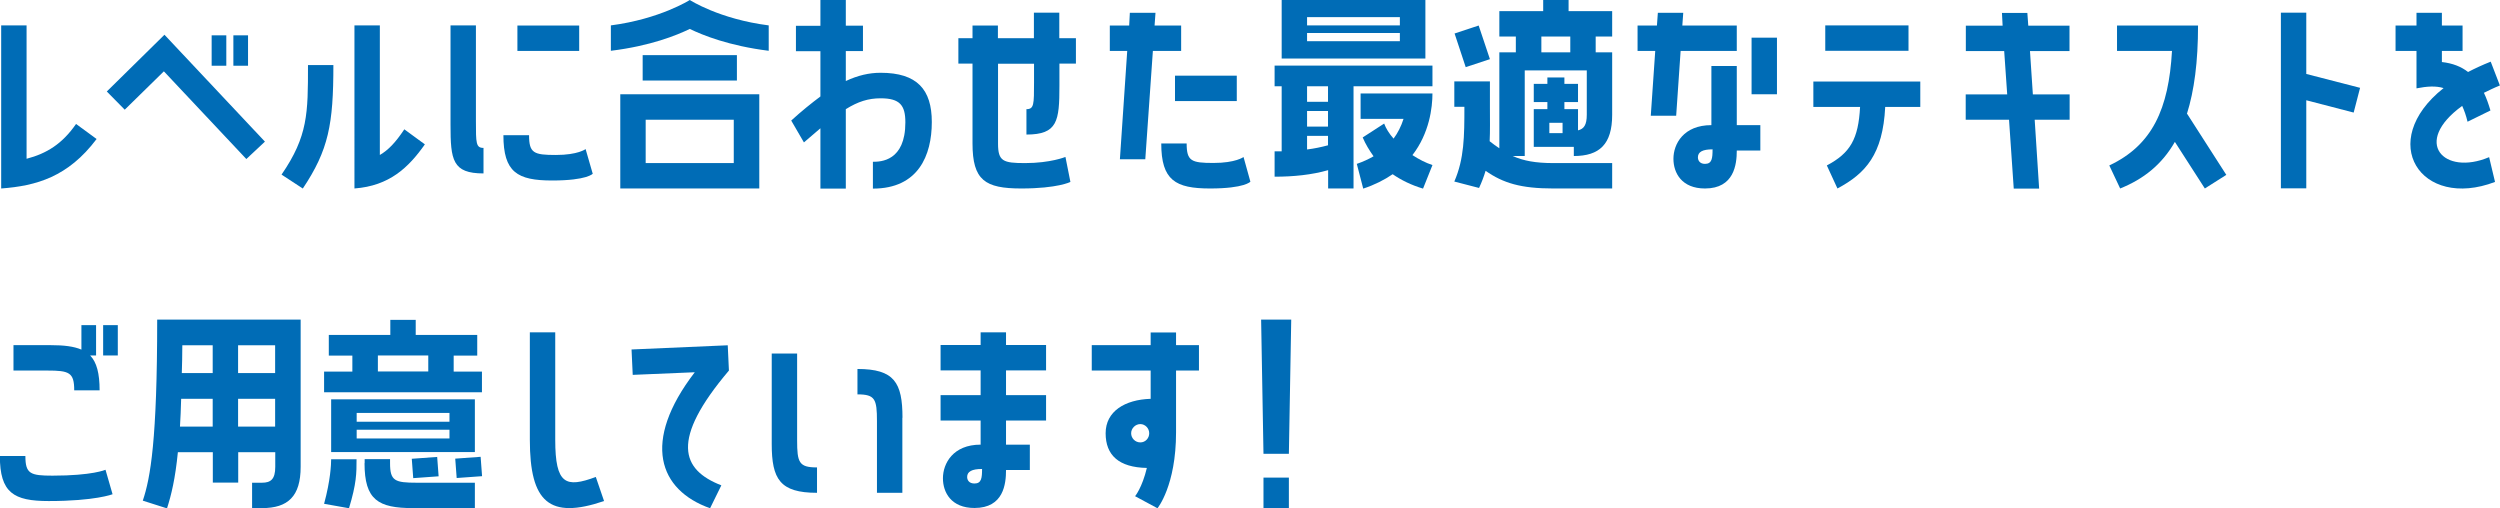
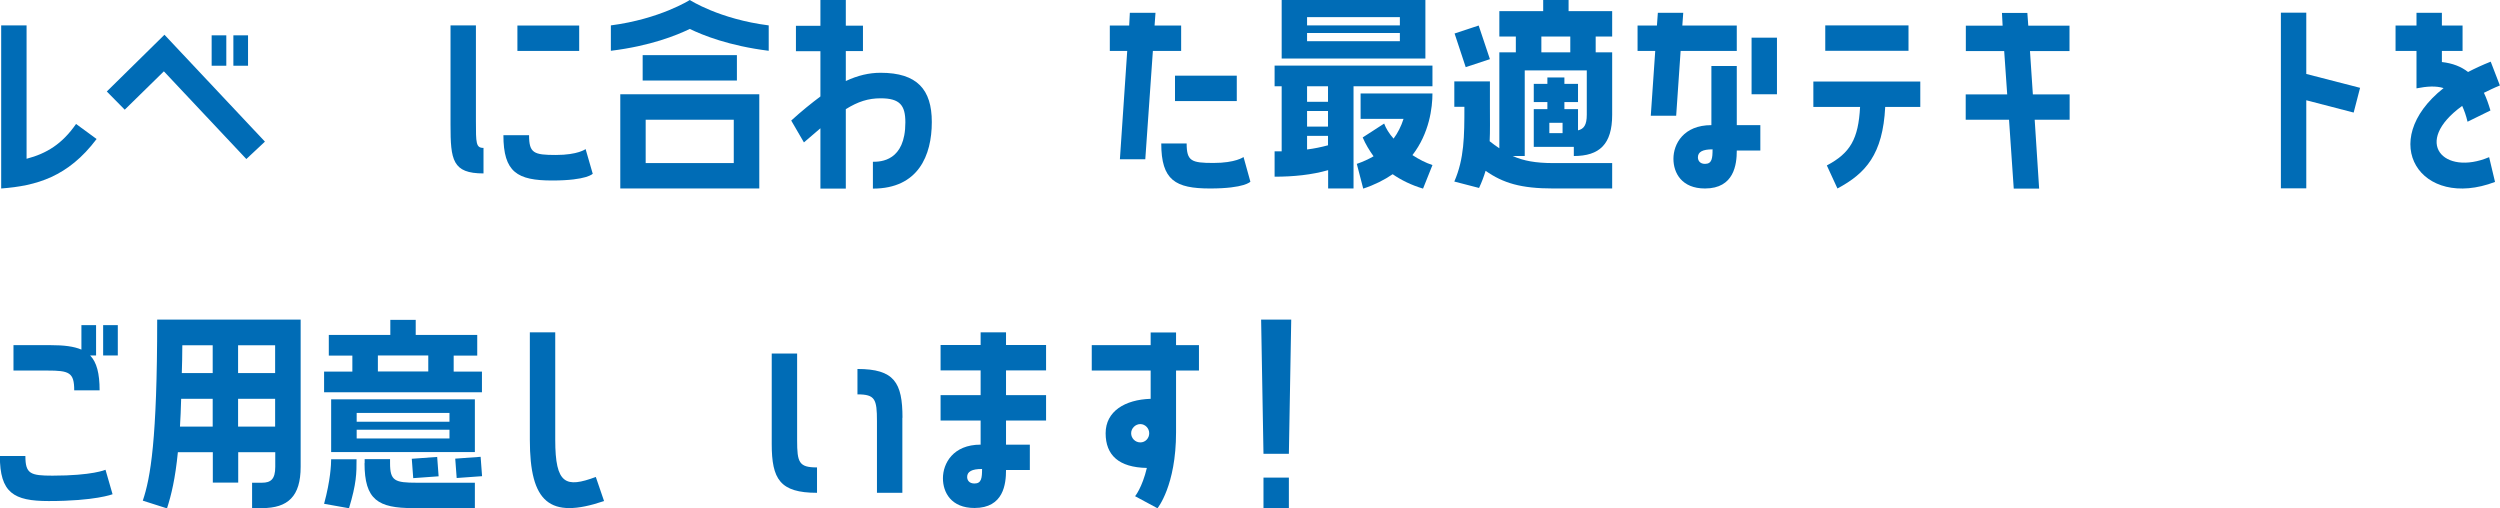
<svg xmlns="http://www.w3.org/2000/svg" id="_レイヤー_2" viewBox="0 0 191 38.84">
  <defs>
    <style>.cls-1{fill:#006cb6;}</style>
  </defs>
  <g id="_レイヤー_1-2">
    <g>
      <path class="cls-1" d="m.09,14.4V1.94h1.94v10.19c1.53-.4,2.72-1.13,3.78-2.66l1.57,1.15c-2.18,2.9-4.61,3.58-7.29,3.78Z" />
      <path class="cls-1" d="m12.57,2.66l7.67,8.16-1.42,1.33-6.3-6.7-2.99,2.93-1.37-1.39,4.41-4.34Zm4.72,2.36h-1.12v-2.32h1.12v2.32Zm1.66,0h-1.12v-2.32h1.12v2.32Z" />
-       <path class="cls-1" d="m23.13,14.4l-1.62-1.06c2.02-2.94,2.02-4.68,2.02-8.37h1.94c0,4.52-.36,6.48-2.34,9.44Zm7.76-4.52l1.57,1.15c-1.24,1.76-2.7,3.17-5.38,3.37V1.94h1.94v9.9c.65-.38,1.19-.94,1.87-1.96Z" />
      <path class="cls-1" d="m36.94,11.31v1.94c-2.38,0-2.52-1.03-2.52-3.71V1.94h1.94v7.31c0,1.69,0,2.05.58,2.05Zm8.35,1.96s-.43.52-3.1.52-3.73-.63-3.73-3.46h1.96c0,1.37.36,1.51,2.05,1.51s2.27-.45,2.27-.45l.54,1.87Zm-1.04-9.38h-4.72v-1.94h4.72v1.94Z" />
      <path class="cls-1" d="m52.7,0s2.25,1.46,6.03,1.94v1.94c-3.04-.38-5.04-1.19-6.03-1.67-1.01.49-3.01,1.3-6.03,1.67v-1.94c3.76-.49,6.03-1.94,6.03-1.94Zm-5.31,7.2h10.62v7.2h-10.62v-7.2Zm8.91-2.99v1.94h-7.2v-1.94h7.2Zm-6.97,8.25h6.73v-3.31h-6.73v3.31Z" />
      <path class="cls-1" d="m71.19,9.33c0,2.54-1.03,5.08-4.5,5.08v-2.05c.59,0,2.48-.04,2.48-3.01,0-1.3-.41-1.84-1.89-1.84-.94,0-1.73.25-2.66.83v6.07h-1.94v-4.61l-1.26,1.08-.97-1.67c.81-.74,1.55-1.33,2.23-1.84v-3.46h-1.87v-1.94h1.87V0h1.94v1.96h1.31v1.94h-1.31v2.29c.92-.43,1.78-.63,2.66-.63,2.79,0,3.91,1.28,3.91,3.76Z" />
-       <path class="cls-1" d="m80.94,2.92h1.26v1.94h-1.26v1.69c0,2.7-.14,3.73-2.52,3.73v-1.94c.58,0,.58-.36.58-2.05v-1.42h-2.75v6.1c0,1.35.38,1.49,2.07,1.49,1.94,0,3.08-.47,3.08-.47l.38,1.91s-.97.5-3.75.5-3.73-.63-3.73-3.44v-6.1h-1.08v-1.94h1.08v-.97h1.94v.97h2.75V.97h1.94v1.94Z" />
      <path class="cls-1" d="m88.08,3.89l-.58,8.28h-1.94l.56-8.28h-1.33v-1.94h1.48l.05-.97h1.96l-.07.97h2.03v1.94h-2.16Zm6.93,8.12l.52,1.87s-.43.52-3.08.52-3.73-.63-3.73-3.44h1.94c0,1.35.36,1.49,2.05,1.49s2.29-.45,2.29-.45Zm-5.24-6.23h4.72v1.94h-4.72v-1.94Z" />
      <path class="cls-1" d="m97.38,5.01h12.06v1.58h-6.03v7.81h-1.94v-1.4c-1.26.36-2.65.5-4.09.5v-1.94h.54v-4.97h-.54v-1.58Zm.54-5.01h10.98v4.47h-10.98V0Zm1.94,1.94h7.09v-.63h-7.09v.63Zm0,1.21h7.09v-.63h-7.09v.63Zm0,4.63h1.6v-1.19h-1.6v1.19Zm0,1.89h1.6v-1.19h-1.6v1.19Zm0,1.75c.56-.07,1.08-.18,1.6-.32v-.72h-1.6v1.04Zm9.58-4.29c0,1.08-.23,3.04-1.53,4.72.49.32,1.01.59,1.53.76l-.72,1.8c-.9-.27-1.67-.65-2.32-1.1-.63.43-1.37.81-2.25,1.1l-.49-1.89c.47-.16.9-.36,1.28-.58-.32-.45-.61-.92-.83-1.44l1.64-1.06c.13.36.38.77.72,1.15.32-.43.58-.94.76-1.51h-3.28v-1.94h5.49Z" />
      <path class="cls-1" d="m119.84.85h3.33v1.94h-1.26v1.21h1.26v4.77c0,2.25-.97,3.15-2.93,3.15v-.7h-3.06v-2.88h1.04v-.54h-1.04v-1.39h1.04v-.49h1.3v.49h1.04v1.39h-1.04v.54h1.04v1.62c.45-.11.67-.41.67-1.19v-3.39h-4.74v6.54h-.92c.81.36,1.73.54,3.1.54h4.5v1.94h-4.5c-2.47,0-3.83-.41-5.17-1.35-.13.43-.29.86-.5,1.31l-1.89-.49c.76-1.75.77-3.46.77-5.71h-.77v-1.94h2.72v1.94c0,.99.02,1.85-.02,2.63.25.2.5.38.74.54V4h1.26v-1.21h-1.26V.85h3.35v-.85h1.94v.85Zm-6.01,3.67l-1.85.61-.85-2.57,1.84-.61.86,2.57Zm3.93-1.73v1.21h2.21v-1.21h-2.21Zm1.62,6.59h-1.01v.79h1.01v-.79Z" />
      <path class="cls-1" d="m126.12,8.84l.34-4.95h-1.35v-1.94h1.48l.07-.97h1.94l-.07.97h4.16v1.94h-4.29l-.34,4.95h-1.94Zm6.57.72h1.8v1.94h-1.8c0,1.06-.2,2.9-2.43,2.9-1.78,0-2.41-1.19-2.41-2.27,0-1.13.77-2.57,2.9-2.57v-4.52h1.94v4.52Zm-1.85,1.85c-.77,0-1.12.2-1.12.61,0,.23.14.5.54.5.54,0,.58-.43.58-1.12Zm4.92-8.53v4.32h-1.94V2.88h1.94Z" />
      <path class="cls-1" d="m138.54,6.23h8.17v1.94h-2.68c-.18,3.62-1.49,5.08-3.65,6.23l-.81-1.76c1.8-.95,2.41-2.03,2.54-4.47h-3.57v-1.94Zm7.27-4.29v1.94h-6.36v-1.94h6.36Z" />
      <path class="cls-1" d="m153.47,9.15h-3.29v-1.94h3.17l-.23-3.31h-2.93v-1.94h2.81l-.05-.97h1.94l.07.97h3.15v1.94h-3.02l.22,3.31h2.81v1.94h-2.67l.34,5.26h-1.94l-.36-5.26Z" />
-       <path class="cls-1" d="m167.1,8.7l2.99,4.66-1.64,1.04-2.29-3.56c-.99,1.73-2.39,2.84-4.18,3.56l-.83-1.76c3.29-1.55,4.54-4.32,4.79-8.75h-4.2v-1.94h6.19c0,2.77-.29,4.97-.85,6.75Z" />
      <path class="cls-1" d="m176.2.97v4.68l4.11,1.06-.49,1.89-3.62-.94v6.73h-1.94V.97h1.94Z" />
      <path class="cls-1" d="m190.17,12.01l.45,1.89c-5.67,2.16-9.09-3.08-3.93-7.17-.58-.18-1.26-.14-2.07.02v-2.86h-1.6v-1.94h1.6v-.97h1.94v.97h1.58v1.94h-1.58v.85c.83.09,1.49.36,2,.76.52-.27,1.1-.54,1.73-.79l.7,1.82c-.45.18-.85.38-1.22.56.2.41.36.88.5,1.35l-1.75.86c-.11-.47-.25-.86-.41-1.21-3.85,2.79-1.39,5.37,2.05,3.92Z" />
      <path class="cls-1" d="m1.94,34.85c0,1.35.38,1.49,2.07,1.49,3.06,0,4.05-.45,4.05-.45l.54,1.87s-1.33.52-4.88.52c-2.68,0-3.73-.63-3.73-3.44h1.94Zm-.92-8.48h2.86c.99,0,1.76.09,2.34.34v-1.87h1.12v2.32h-.45c.5.52.72,1.37.72,2.66h-1.94c0-1.37-.38-1.51-2.07-1.51H1.03v-1.94Zm6.86-1.53h1.12v2.32h-1.12v-2.32Z" />
      <path class="cls-1" d="m12,24.42h10.97v11.25c0,2.25-.97,3.15-2.95,3.15h-.76v-1.94h.76c.67,0,1.01-.27,1.01-1.21v-1.12h-2.83v2.32h-1.94v-2.32h-2.67c-.2,2.03-.5,3.26-.83,4.29l-1.85-.59c.59-1.75,1.1-4.63,1.1-13.83Zm1.75,8.17h2.5v-2.12h-2.41c-.02.77-.05,1.49-.09,2.12Zm.14-4.09h2.36v-2.12h-2.32c0,.76-.02,1.46-.04,2.12Zm4.3,0h2.83v-2.12h-2.83v2.12Zm0,4.09h2.83v-2.12h-2.83v2.12Z" />
      <path class="cls-1" d="m36.82,29.97h-12.06v-1.58h2.16v-1.22h-1.8v-1.58h4.7v-1.15h1.94v1.15h4.7v1.58h-1.8v1.22h2.16v1.58Zm-10.15,8.86l-1.91-.34c.49-1.8.54-3.02.54-3.4h1.94c0,1.06,0,1.84-.58,3.75Zm9.61-4.29h-10.98v-4.03h10.98v4.03Zm-1.94-2.99h-7.09v.67h7.09v-.67Zm0,1.28h-7.09v.67h7.09v-.67Zm-6.48,2.56v-.31h1.94v.31c0,1.35.36,1.49,2.05,1.49h4.43v1.94h-4.7c-2.7,0-3.73-.63-3.73-3.44Zm4.86-8.23h-3.85v1.22h3.85v-1.22Zm-1.26,7.89l1.94-.14.11,1.48-1.94.14-.11-1.48Zm5.37,1.33l-1.94.14-.11-1.48,1.94-.14.11,1.48Z" />
      <path class="cls-1" d="m40.48,33.6v-8.21h1.94v8.21c0,3.42.81,3.69,3.1,2.84l.63,1.84c-4.18,1.42-5.67.09-5.67-4.68Z" />
-       <path class="cls-1" d="m55.69,28.31c-4.5,5.31-3.64,7.58-.58,8.77l-.86,1.75c-3.91-1.39-5.26-5.06-1.17-10.39l-4.74.2-.09-1.94,7.35-.32.09,1.94Z" />
      <path class="cls-1" d="m62.42,35.71v1.94c-2.83,0-3.46-1.04-3.46-3.73v-6.91h1.94v6.63c0,1.69.14,2.07,1.51,2.07Zm6.52-3.8v5.74h-1.94v-5.47c0-1.69-.14-2.05-1.49-2.05v-1.94c2.81,0,3.44,1.03,3.44,3.73Z" />
      <path class="cls-1" d="m76.86,26.36h3.06v1.94h-3.06v1.89h3.06v1.94h-3.06v1.84h1.82v1.94h-1.82c0,1.06-.18,2.9-2.41,2.9-1.78,0-2.41-1.19-2.41-2.27,0-1.13.77-2.57,2.88-2.57v-1.84h-3.06v-1.94h3.06v-1.89h-3.06v-1.94h3.06v-.97h1.94v.97Zm-1.84,9.47c-.77,0-1.13.2-1.13.61,0,.23.14.5.56.5.54,0,.58-.43.58-1.12Z" />
      <path class="cls-1" d="m87.91,28.31h-4.5v-1.94h4.5v-.97h1.94v.97h1.75v1.94h-1.75v4.72c0,4.09-1.42,5.8-1.42,5.8l-1.71-.92s.54-.65.9-2.16c-2.14-.04-3.15-.97-3.15-2.65s1.48-2.57,3.44-2.63v-2.16Zm-.11,4.79c0-.38-.31-.7-.68-.7s-.7.32-.7.7.31.7.7.7.68-.32.68-.7Z" />
      <path class="cls-1" d="m96.53,34.67l-.18-10.25h2.3l-.18,10.25h-1.94Zm1.94,4.16h-1.94v-2.34h1.94v2.34Z" />
    </g>
  </g>
</svg>